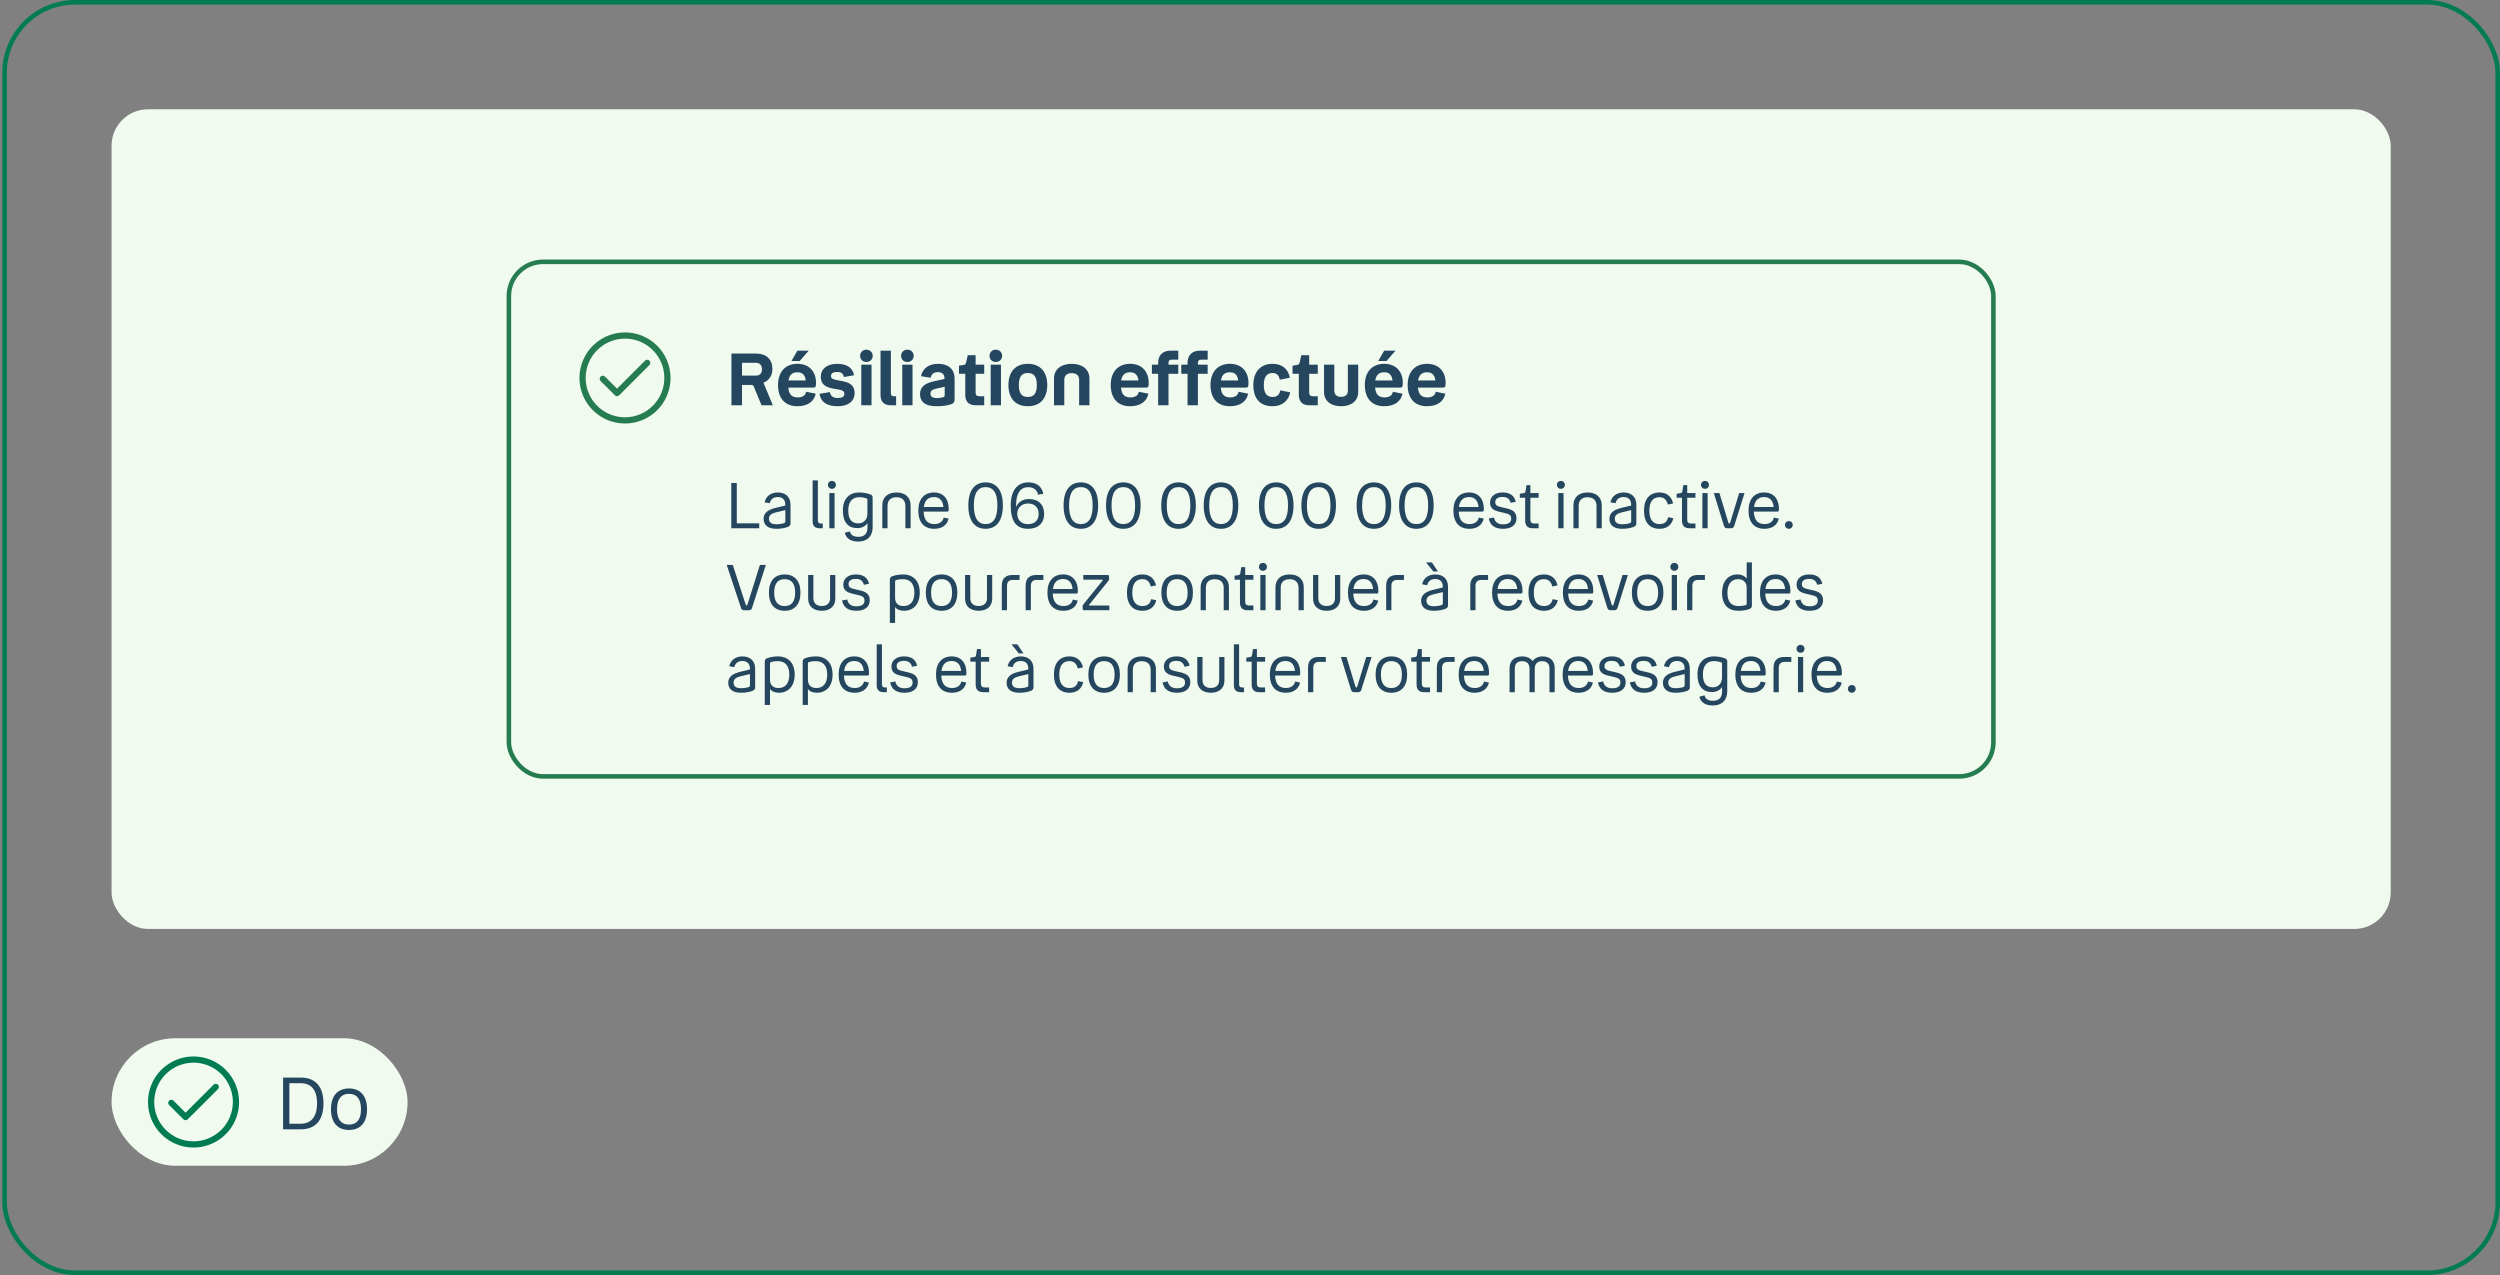
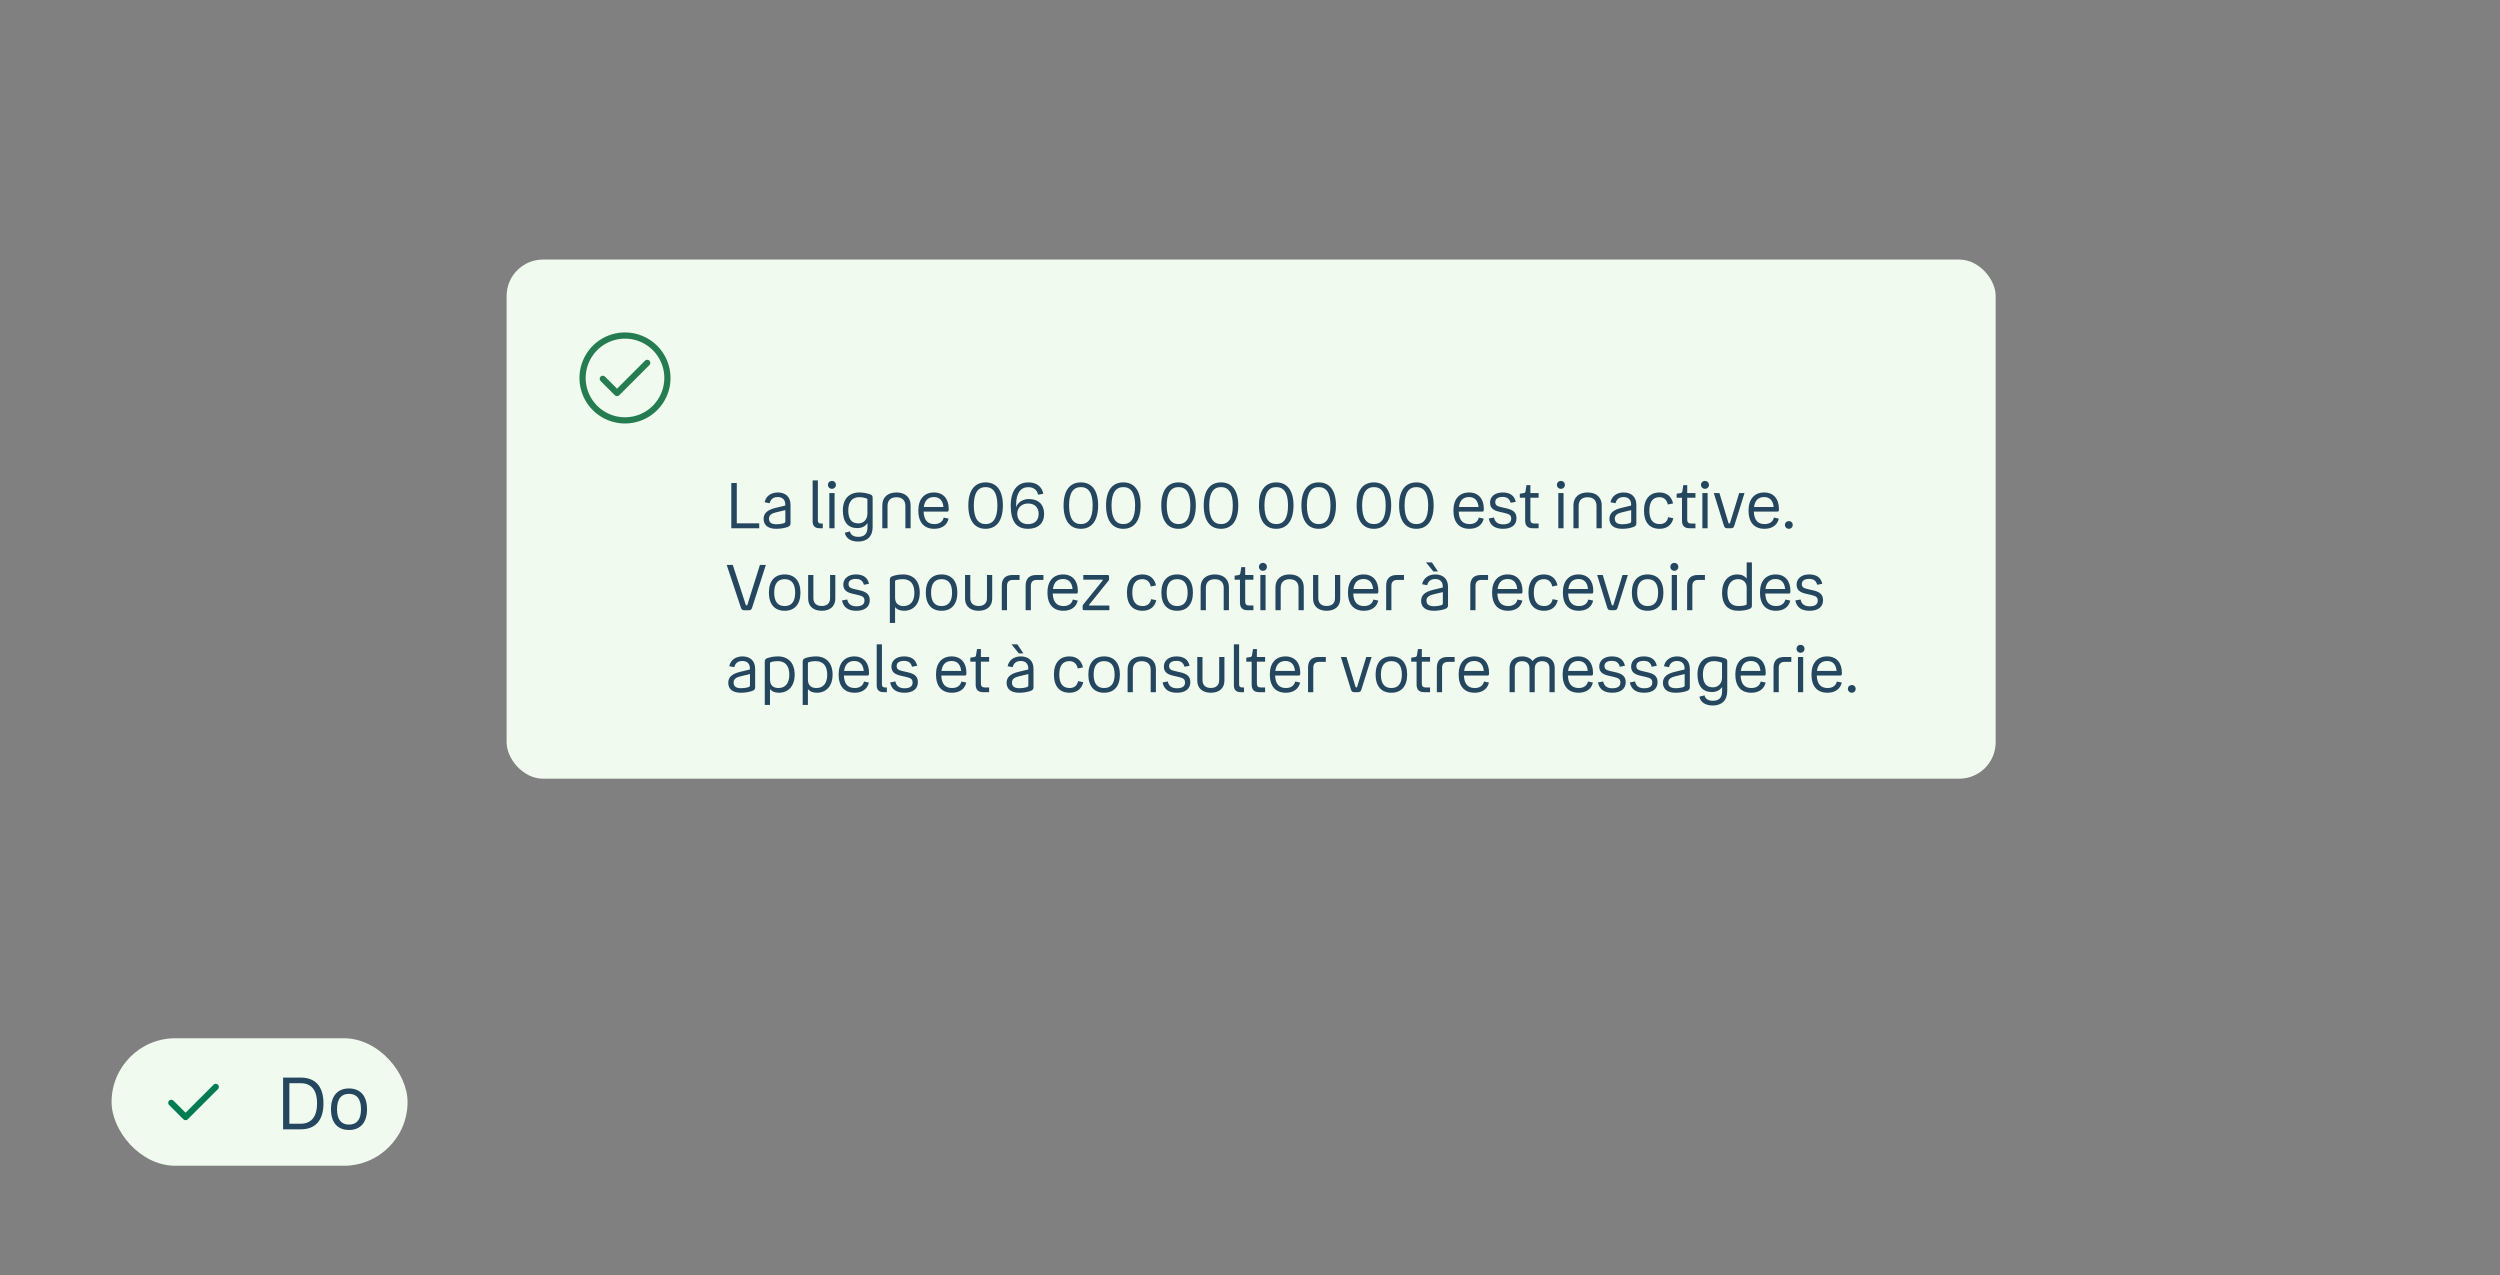
<svg xmlns="http://www.w3.org/2000/svg" width="549" height="280" viewBox="0 0 549 280" fill="none">
  <rect x="0" y="0" width="549" height="280" fill="#808080" stroke="none" />
-   <rect x="1" y="0.5" width="547.5" height="279" rx="15.5" stroke="#007B52" />
-   <rect x="24.5" y="24" width="500.5" height="180" rx="8" fill="#F0FAEE" />
  <g clip-path="url(#clip0_4155_4784)">
    <rect x="111.25" y="57" width="327" height="114" rx="8" fill="#F0FAEE" />
    <path d="M137.25 73C135.272 73 133.339 73.587 131.694 74.685C130.05 75.784 128.768 77.346 128.011 79.173C127.254 81 127.056 83.011 127.442 84.951C127.828 86.891 128.78 88.672 130.179 90.071C131.577 91.47 133.359 92.422 135.299 92.808C137.239 93.194 139.25 92.996 141.077 92.239C142.904 91.482 144.466 90.2 145.565 88.556C146.664 86.911 147.25 84.978 147.25 83C147.25 80.348 146.196 77.804 144.321 75.929C142.446 74.054 139.902 73 137.25 73ZM137.25 91.636C135.542 91.636 133.872 91.13 132.452 90.181C131.032 89.232 129.925 87.883 129.271 86.305C128.617 84.727 128.446 82.99 128.78 81.315C129.113 79.64 129.935 78.101 131.143 76.893C132.351 75.685 133.89 74.863 135.565 74.53C137.24 74.196 138.977 74.367 140.555 75.021C142.133 75.675 143.482 76.782 144.431 78.202C145.38 79.622 145.886 81.292 145.886 83C145.886 85.29 144.976 87.487 143.357 89.107C141.737 90.727 139.541 91.636 137.25 91.636Z" fill="#267C51" />
    <path d="M141.65 79.2L135.5 85.35L132.85 82.704C132.787 82.641 132.712 82.59 132.629 82.556C132.547 82.521 132.458 82.503 132.368 82.503C132.279 82.503 132.19 82.521 132.107 82.556C132.024 82.59 131.949 82.641 131.886 82.704C131.76 82.833 131.689 83.006 131.689 83.186C131.689 83.367 131.76 83.54 131.886 83.668L135.018 86.796C135.081 86.86 135.156 86.911 135.238 86.945C135.321 86.98 135.41 86.997 135.5 86.996C135.59 86.996 135.678 86.979 135.761 86.944C135.844 86.91 135.919 86.859 135.982 86.796L142.614 80.168C142.742 80.04 142.814 79.867 142.815 79.686C142.815 79.505 142.744 79.331 142.616 79.202C142.488 79.074 142.315 79.001 142.133 79.001C141.952 79.001 141.778 79.072 141.65 79.2Z" fill="#267C51" />
-     <path d="M160.626 77.64H166.034C168.306 77.64 169.618 78.92 169.618 81.032C169.618 82.504 168.866 83.56 167.65 84.04L169.714 89H167.234L165.57 84.984C165.426 84.632 165.362 84.536 164.978 84.536H162.946V89H160.626V77.64ZM166.002 79.672H162.946V82.488H166.002C166.866 82.488 167.33 81.944 167.33 81.096C167.33 80.232 166.866 79.672 166.002 79.672ZM173.801 79.272L175.113 77H177.593L175.625 79.272H173.801ZM175.209 87.272C176.297 87.272 176.905 86.76 177.017 86.024L179.128 86.456C178.793 88.152 177.353 89.208 175.129 89.208C172.377 89.208 170.857 87.48 170.857 84.52C170.857 81.688 172.457 79.896 175.113 79.896C177.801 79.896 179.193 81.72 179.193 84.04C179.193 84.808 179.145 85.112 178.681 85.112H173.113C173.241 86.728 173.993 87.272 175.209 87.272ZM175.113 81.752C174.057 81.752 173.369 82.232 173.145 83.544H176.937C176.793 82.312 176.185 81.752 175.113 81.752ZM182.487 82.552C182.487 83.128 182.839 83.288 183.831 83.48L185.015 83.704C186.807 84.04 187.671 84.808 187.671 86.296C187.671 88.136 186.263 89.208 183.959 89.208C181.671 89.208 180.279 88.36 179.959 86.488L182.231 86.104C182.407 87.016 182.983 87.4 183.959 87.4C184.935 87.4 185.415 87.128 185.415 86.488C185.415 85.912 185.079 85.72 184.103 85.528L182.743 85.288C181.079 84.968 180.247 84.216 180.247 82.728C180.247 81.016 181.639 79.896 183.815 79.896C185.975 79.896 187.287 80.776 187.543 82.408L185.319 82.792C185.159 82.008 184.727 81.688 183.815 81.688C182.935 81.688 182.487 82.008 182.487 82.552ZM190.255 79.496C189.455 79.496 188.879 78.904 188.879 78.152C188.879 77.368 189.455 76.792 190.255 76.792C191.055 76.792 191.647 77.368 191.647 78.152C191.647 78.904 191.055 79.496 190.255 79.496ZM189.135 80.088H191.391V89H189.135V80.088ZM195.588 89C194.244 89 193.364 88.296 193.364 86.776V77H195.636V86.344C195.636 86.776 195.844 87.016 196.26 87.016H196.788V89H195.588ZM199.255 79.496C198.455 79.496 197.879 78.904 197.879 78.152C197.879 77.368 198.455 76.792 199.255 76.792C200.055 76.792 200.647 77.368 200.647 78.152C200.647 78.904 200.055 79.496 199.255 79.496ZM198.135 80.088H200.391V89H198.135V80.088ZM209.628 87.688C209.628 88.296 209.42 88.584 208.908 88.76C208.012 89.08 206.924 89.208 205.596 89.208C203.26 89.208 202.044 88.296 202.044 86.536C202.044 85.032 203.02 84.168 205.212 83.704L207.404 83.224V82.984C207.404 82.184 206.86 81.72 205.964 81.72C205.052 81.72 204.572 82.104 204.38 82.952L202.252 82.616C202.604 80.92 203.948 79.896 205.996 79.896C208.204 79.896 209.628 80.984 209.628 83.224V87.688ZM204.332 86.424C204.332 87.096 204.764 87.416 205.82 87.416C206.284 87.416 206.732 87.336 207.116 87.224C207.372 87.144 207.452 87.032 207.452 86.776V84.936L205.564 85.352C204.716 85.544 204.332 85.848 204.332 86.424ZM214.244 82.088V86.232C214.244 86.744 214.5 87.016 215.012 87.016H216.132V89H214.244C212.772 89 211.972 88.216 211.972 86.712V82.088H210.596V80.296L211.476 80.168C211.908 80.104 212.052 80.008 212.148 79.64L212.516 78.008H214.244V80.088H216.132V82.088H214.244ZM218.677 79.496C217.877 79.496 217.301 78.904 217.301 78.152C217.301 77.368 217.877 76.792 218.677 76.792C219.477 76.792 220.069 77.368 220.069 78.152C220.069 78.904 219.477 79.496 218.677 79.496ZM217.557 80.088H219.813V89H217.557V80.088ZM225.706 89.208C223.018 89.208 221.45 87.496 221.45 84.552C221.45 81.624 223.018 79.896 225.706 79.896C228.41 79.896 229.978 81.624 229.978 84.552C229.978 87.496 228.41 89.208 225.706 89.208ZM225.706 87.176C227.034 87.176 227.69 86.408 227.69 84.552C227.69 82.712 227.034 81.912 225.706 81.912C224.378 81.912 223.738 82.712 223.738 84.552C223.738 86.408 224.378 87.176 225.706 87.176ZM235.348 81.944C234.308 81.944 233.716 82.456 233.716 83.432V89H231.46V83.08C231.46 81.144 232.996 79.896 235.348 79.896C237.7 79.896 239.236 81.144 239.236 83.08V89H236.98V83.432C236.98 82.456 236.404 81.944 235.348 81.944ZM248.271 87.272C249.359 87.272 249.967 86.76 250.079 86.024L252.191 86.456C251.855 88.152 250.415 89.208 248.191 89.208C245.439 89.208 243.919 87.48 243.919 84.52C243.919 81.688 245.519 79.896 248.175 79.896C250.863 79.896 252.255 81.72 252.255 84.04C252.255 84.808 252.207 85.112 251.743 85.112H246.175C246.303 86.728 247.055 87.272 248.271 87.272ZM248.175 81.752C247.119 81.752 246.431 82.232 246.207 83.544H249.999C249.855 82.312 249.247 81.752 248.175 81.752ZM252.957 82.088V80.088H254.333V79.656C254.333 78.008 255.357 77 257.053 77H258.749V78.984H257.277C256.813 78.984 256.605 79.208 256.605 79.672V80.088H258.749V82.088H256.605V89H254.333V82.088H252.957ZM259.41 82.088V80.088H260.786V79.656C260.786 78.008 261.81 77 263.506 77H265.202V78.984H263.73C263.266 78.984 263.058 79.208 263.058 79.672V80.088H265.202V82.088H263.058V89H260.786V82.088H259.41ZM270.177 87.272C271.265 87.272 271.873 86.76 271.985 86.024L274.097 86.456C273.761 88.152 272.321 89.208 270.097 89.208C267.345 89.208 265.825 87.48 265.825 84.52C265.825 81.688 267.425 79.896 270.081 79.896C272.769 79.896 274.161 81.72 274.161 84.04C274.161 84.808 274.113 85.112 273.649 85.112H268.081C268.209 86.728 268.961 87.272 270.177 87.272ZM270.081 81.752C269.025 81.752 268.337 82.232 268.113 83.544H271.905C271.761 82.312 271.153 81.752 270.081 81.752ZM279.472 89.208C276.736 89.208 275.232 87.576 275.232 84.536C275.232 81.608 276.864 79.896 279.44 79.896C281.584 79.896 282.896 81.048 283.248 82.952L281.024 83.384C280.912 82.536 280.432 81.912 279.472 81.912C278.224 81.912 277.536 82.728 277.536 84.52C277.536 86.328 278.128 87.176 279.504 87.176C280.48 87.176 281.024 86.6 281.136 85.72L283.328 86.152C282.976 88.024 281.52 89.208 279.472 89.208ZM287.494 82.088V86.232C287.494 86.744 287.75 87.016 288.262 87.016H289.382V89H287.494C286.022 89 285.222 88.216 285.222 86.712V82.088H283.846V80.296L284.726 80.168C285.158 80.104 285.302 80.008 285.398 79.64L285.766 78.008H287.494V80.088H289.382V82.088H287.494ZM294.5 87.144C295.46 87.144 295.988 86.664 295.988 85.784V80.088H298.26V86.056C298.26 88.056 296.756 89.208 294.5 89.208C292.26 89.208 290.756 88.056 290.756 86.056V80.088H293.012V85.784C293.012 86.664 293.556 87.144 294.5 87.144ZM302.66 79.272L303.972 77H306.452L304.484 79.272H302.66ZM304.068 87.272C305.156 87.272 305.764 86.76 305.876 86.024L307.988 86.456C307.652 88.152 306.212 89.208 303.988 89.208C301.236 89.208 299.716 87.48 299.716 84.52C299.716 81.688 301.316 79.896 303.972 79.896C306.66 79.896 308.052 81.72 308.052 84.04C308.052 84.808 308.004 85.112 307.54 85.112H301.972C302.1 86.728 302.852 87.272 304.068 87.272ZM303.972 81.752C302.916 81.752 302.228 82.232 302.004 83.544H305.796C305.652 82.312 305.044 81.752 303.972 81.752ZM313.474 87.272C314.562 87.272 315.17 86.76 315.282 86.024L317.394 86.456C317.058 88.152 315.618 89.208 313.394 89.208C310.642 89.208 309.122 87.48 309.122 84.52C309.122 81.688 310.722 79.896 313.378 79.896C316.066 79.896 317.458 81.72 317.458 84.04C317.458 84.808 317.41 85.112 316.946 85.112H311.378C311.506 86.728 312.258 87.272 313.474 87.272ZM313.378 81.752C312.322 81.752 311.634 82.232 311.41 83.544H315.202C315.058 82.312 314.45 81.752 313.378 81.752Z" fill="#25465F" />
    <path d="M160.594 106.06H161.798V114.922H166.726V116H160.594V106.06ZM173.596 114.95C173.596 115.356 173.386 115.58 172.91 115.748C172.294 115.958 171.482 116.126 170.46 116.126C168.654 116.126 167.688 115.314 167.688 113.942C167.688 112.626 168.654 111.94 170.306 111.534L172.448 111.016V110.792C172.448 109.742 171.832 109.154 170.81 109.154C169.858 109.154 169.256 109.574 169.018 110.512L167.912 110.302C168.206 108.902 169.368 108.146 170.81 108.146C172.392 108.146 173.596 109.014 173.596 110.862V114.95ZM168.864 113.872C168.864 114.754 169.41 115.132 170.558 115.132C171.104 115.132 171.678 115.034 172.056 114.922C172.322 114.838 172.462 114.74 172.462 114.474V112.024L170.404 112.514C169.466 112.738 168.864 113.116 168.864 113.872ZM179.94 116C179.002 116 178.456 115.51 178.456 114.516V105.5H179.604V114.334C179.604 114.74 179.828 114.964 180.234 114.964H180.682V116H179.94ZM182.697 107.348C182.193 107.348 181.815 106.97 181.815 106.48C181.815 105.976 182.193 105.612 182.697 105.612C183.187 105.612 183.565 105.976 183.565 106.48C183.565 106.97 183.187 107.348 182.697 107.348ZM182.123 108.272H183.271V116H182.123V108.272ZM188.452 118.926C186.912 118.926 185.806 118.296 185.512 116.994L186.646 116.7C186.8 117.498 187.486 117.89 188.48 117.89C189.684 117.89 190.496 117.316 190.496 115.86V114.866C190.034 115.566 189.264 115.972 188.256 115.972C186.254 115.972 185.092 114.684 185.092 112.08C185.092 109.56 186.464 108.146 188.732 108.146C189.446 108.146 190.356 108.286 191.098 108.566C191.476 108.706 191.63 108.874 191.63 109.28V115.762C191.63 117.862 190.356 118.926 188.452 118.926ZM186.282 112.08C186.282 114.082 187.066 114.936 188.494 114.936C189.796 114.936 190.482 113.914 190.482 112.822V109.784C190.482 109.56 190.44 109.504 190.23 109.434C189.866 109.308 189.334 109.182 188.676 109.182C187.178 109.182 186.282 110.176 186.282 112.08ZM196.862 109.196C195.616 109.196 194.902 109.854 194.902 111.1V116H193.754V110.96C193.754 109.21 194.944 108.146 196.862 108.146C198.78 108.146 199.97 109.21 199.97 110.96V116H198.822V111.1C198.822 109.854 198.094 109.196 196.862 109.196ZM205.204 115.09C206.296 115.09 207.038 114.558 207.234 113.662L208.312 113.886C208.004 115.3 206.842 116.126 205.176 116.126C202.88 116.126 201.662 114.67 201.662 112.122C201.662 109.574 202.978 108.146 205.106 108.146C207.164 108.146 208.34 109.574 208.34 111.73C208.34 112.178 208.298 112.346 208.032 112.346H202.824C202.894 114.236 203.72 115.09 205.204 115.09ZM205.106 109.154C203.888 109.154 203.076 109.798 202.866 111.338H207.178C207.052 109.896 206.31 109.154 205.106 109.154ZM216.425 116.126C214.059 116.126 212.645 114.348 212.645 110.988C212.645 107.67 214.059 105.934 216.439 105.934C218.819 105.934 220.233 107.67 220.233 110.974C220.233 114.348 218.819 116.126 216.425 116.126ZM216.439 115.09C218.063 115.09 219.029 113.872 219.029 110.988C219.029 108.146 218.063 106.97 216.439 106.97C214.829 106.97 213.849 108.146 213.849 110.988C213.849 113.872 214.829 115.09 216.439 115.09ZM229.292 112.85C229.292 114.894 227.962 116.126 225.764 116.126C223.174 116.126 221.956 114.488 221.956 111.03C221.956 107.726 223.384 105.934 225.82 105.934C227.668 105.934 228.788 106.858 229.11 108.426L227.948 108.636C227.78 107.6 226.982 106.984 225.806 106.984C224.126 106.984 223.146 108.3 223.146 110.764V111.366C223.608 110.162 224.728 109.588 225.974 109.588C228.046 109.588 229.292 110.834 229.292 112.85ZM225.736 115.104C227.206 115.104 228.088 114.264 228.088 112.85C228.088 111.422 227.206 110.568 225.75 110.568C224.49 110.568 223.384 111.38 223.384 112.822C223.384 114.082 224.21 115.104 225.736 115.104ZM237.343 116.126C234.977 116.126 233.563 114.348 233.563 110.988C233.563 107.67 234.977 105.934 237.357 105.934C239.737 105.934 241.151 107.67 241.151 110.974C241.151 114.348 239.737 116.126 237.343 116.126ZM237.357 115.09C238.981 115.09 239.947 113.872 239.947 110.988C239.947 108.146 238.981 106.97 237.357 106.97C235.747 106.97 234.767 108.146 234.767 110.988C234.767 113.872 235.747 115.09 237.357 115.09ZM246.668 116.126C244.302 116.126 242.888 114.348 242.888 110.988C242.888 107.67 244.302 105.934 246.682 105.934C249.062 105.934 250.476 107.67 250.476 110.974C250.476 114.348 249.062 116.126 246.668 116.126ZM246.682 115.09C248.306 115.09 249.272 113.872 249.272 110.988C249.272 108.146 248.306 106.97 246.682 106.97C245.072 106.97 244.092 108.146 244.092 110.988C244.092 113.872 245.072 115.09 246.682 115.09ZM258.794 116.126C256.428 116.126 255.014 114.348 255.014 110.988C255.014 107.67 256.428 105.934 258.808 105.934C261.188 105.934 262.602 107.67 262.602 110.974C262.602 114.348 261.188 116.126 258.794 116.126ZM258.808 115.09C260.432 115.09 261.398 113.872 261.398 110.988C261.398 108.146 260.432 106.97 258.808 106.97C257.198 106.97 256.218 108.146 256.218 110.988C256.218 113.872 257.198 115.09 258.808 115.09ZM268.119 116.126C265.753 116.126 264.339 114.348 264.339 110.988C264.339 107.67 265.753 105.934 268.133 105.934C270.513 105.934 271.927 107.67 271.927 110.974C271.927 114.348 270.513 116.126 268.119 116.126ZM268.133 115.09C269.757 115.09 270.723 113.872 270.723 110.988C270.723 108.146 269.757 106.97 268.133 106.97C266.523 106.97 265.543 108.146 265.543 110.988C265.543 113.872 266.523 115.09 268.133 115.09ZM280.246 116.126C277.88 116.126 276.466 114.348 276.466 110.988C276.466 107.67 277.88 105.934 280.26 105.934C282.64 105.934 284.054 107.67 284.054 110.974C284.054 114.348 282.64 116.126 280.246 116.126ZM280.26 115.09C281.884 115.09 282.85 113.872 282.85 110.988C282.85 108.146 281.884 106.97 280.26 106.97C278.65 106.97 277.67 108.146 277.67 110.988C277.67 113.872 278.65 115.09 280.26 115.09ZM289.57 116.126C287.204 116.126 285.79 114.348 285.79 110.988C285.79 107.67 287.204 105.934 289.584 105.934C291.964 105.934 293.378 107.67 293.378 110.974C293.378 114.348 291.964 116.126 289.57 116.126ZM289.584 115.09C291.208 115.09 292.174 113.872 292.174 110.988C292.174 108.146 291.208 106.97 289.584 106.97C287.974 106.97 286.994 108.146 286.994 110.988C286.994 113.872 287.974 115.09 289.584 115.09ZM301.697 116.126C299.331 116.126 297.917 114.348 297.917 110.988C297.917 107.67 299.331 105.934 301.711 105.934C304.091 105.934 305.505 107.67 305.505 110.974C305.505 114.348 304.091 116.126 301.697 116.126ZM301.711 115.09C303.335 115.09 304.301 113.872 304.301 110.988C304.301 108.146 303.335 106.97 301.711 106.97C300.101 106.97 299.121 108.146 299.121 110.988C299.121 113.872 300.101 115.09 301.711 115.09ZM311.021 116.126C308.655 116.126 307.241 114.348 307.241 110.988C307.241 107.67 308.655 105.934 311.035 105.934C313.415 105.934 314.829 107.67 314.829 110.974C314.829 114.348 313.415 116.126 311.021 116.126ZM311.035 115.09C312.659 115.09 313.625 113.872 313.625 110.988C313.625 108.146 312.659 106.97 311.035 106.97C309.425 106.97 308.445 108.146 308.445 110.988C308.445 113.872 309.425 115.09 311.035 115.09ZM322.714 115.09C323.806 115.09 324.548 114.558 324.744 113.662L325.822 113.886C325.514 115.3 324.352 116.126 322.686 116.126C320.39 116.126 319.172 114.67 319.172 112.122C319.172 109.574 320.488 108.146 322.616 108.146C324.674 108.146 325.85 109.574 325.85 111.73C325.85 112.178 325.808 112.346 325.542 112.346H320.334C320.404 114.236 321.23 115.09 322.714 115.09ZM322.616 109.154C321.398 109.154 320.586 109.798 320.376 111.338H324.688C324.562 109.896 323.82 109.154 322.616 109.154ZM328.36 110.246C328.36 111.03 328.85 111.184 329.886 111.422L330.754 111.618C332.182 111.94 333.022 112.444 333.022 113.816C333.022 115.314 331.874 116.126 330.082 116.126C328.304 116.126 327.226 115.398 326.932 113.858L328.08 113.648C328.276 114.656 328.962 115.146 330.082 115.146C331.244 115.146 331.86 114.726 331.86 113.9C331.86 113.102 331.454 112.892 330.306 112.626L329.382 112.416C328.15 112.136 327.212 111.716 327.212 110.372C327.212 109.042 328.304 108.146 329.97 108.146C331.608 108.146 332.56 108.832 332.854 110.204L331.734 110.414C331.482 109.504 330.936 109.126 329.97 109.126C328.92 109.126 328.36 109.546 328.36 110.246ZM336.073 109.308V114.138C336.073 114.67 336.339 114.964 336.871 114.964H337.879V116H336.535C335.471 116 334.925 115.426 334.925 114.334V109.308H333.749V108.426L334.533 108.3C334.827 108.258 334.939 108.188 334.995 107.922L335.219 106.536H336.073V108.272H337.879V109.308H336.073ZM342.781 107.348C342.277 107.348 341.899 106.97 341.899 106.48C341.899 105.976 342.277 105.612 342.781 105.612C343.271 105.612 343.649 105.976 343.649 106.48C343.649 106.97 343.271 107.348 342.781 107.348ZM342.207 108.272H343.355V116H342.207V108.272ZM348.634 109.196C347.388 109.196 346.674 109.854 346.674 111.1V116H345.526V110.96C345.526 109.21 346.716 108.146 348.634 108.146C350.552 108.146 351.742 109.21 351.742 110.96V116H350.594V111.1C350.594 109.854 349.866 109.196 348.634 109.196ZM359.342 114.95C359.342 115.356 359.132 115.58 358.656 115.748C358.04 115.958 357.228 116.126 356.206 116.126C354.4 116.126 353.434 115.314 353.434 113.942C353.434 112.626 354.4 111.94 356.052 111.534L358.194 111.016V110.792C358.194 109.742 357.578 109.154 356.556 109.154C355.604 109.154 355.002 109.574 354.764 110.512L353.658 110.302C353.952 108.902 355.114 108.146 356.556 108.146C358.138 108.146 359.342 109.014 359.342 110.862V114.95ZM354.61 113.872C354.61 114.754 355.156 115.132 356.304 115.132C356.85 115.132 357.424 115.034 357.802 114.922C358.068 114.838 358.208 114.74 358.208 114.474V112.024L356.15 112.514C355.212 112.738 354.61 113.116 354.61 113.872ZM364.452 116.126C362.268 116.126 361.022 114.74 361.022 112.122C361.022 109.56 362.31 108.146 364.424 108.146C366.006 108.146 367.056 109 367.406 110.554L366.258 110.792C366.02 109.742 365.404 109.182 364.424 109.182C363.01 109.182 362.198 110.134 362.198 112.122C362.198 114.124 362.982 115.09 364.466 115.09C365.46 115.09 366.132 114.586 366.328 113.578L367.462 113.802C367.126 115.314 366.006 116.126 364.452 116.126ZM370.513 109.308V114.138C370.513 114.67 370.779 114.964 371.311 114.964H372.319V116H370.975C369.911 116 369.365 115.426 369.365 114.334V109.308H368.189V108.426L368.973 108.3C369.267 108.258 369.379 108.188 369.435 107.922L369.659 106.536H370.513V108.272H372.319V109.308H370.513ZM374.418 107.348C373.914 107.348 373.536 106.97 373.536 106.48C373.536 105.976 373.914 105.612 374.418 105.612C374.908 105.612 375.286 105.976 375.286 106.48C375.286 106.97 374.908 107.348 374.418 107.348ZM373.844 108.272H374.992V116H373.844V108.272ZM376.351 108.272H377.583L379.557 114.796C379.599 114.922 379.627 114.95 379.711 114.95H379.781C379.865 114.95 379.893 114.922 379.935 114.796L381.923 108.272H383.099L380.859 115.412C380.719 115.86 380.551 116 380.103 116H379.319C378.885 116 378.703 115.86 378.563 115.412L376.351 108.272ZM387.519 115.09C388.611 115.09 389.353 114.558 389.549 113.662L390.627 113.886C390.319 115.3 389.157 116.126 387.491 116.126C385.195 116.126 383.977 114.67 383.977 112.122C383.977 109.574 385.293 108.146 387.421 108.146C389.479 108.146 390.655 109.574 390.655 111.73C390.655 112.178 390.613 112.346 390.347 112.346H385.139C385.209 114.236 386.035 115.09 387.519 115.09ZM387.421 109.154C386.203 109.154 385.391 109.798 385.181 111.338H389.493C389.367 109.896 388.625 109.154 387.421 109.154ZM392.829 116.126C392.339 116.126 391.975 115.762 391.975 115.286C391.975 114.782 392.339 114.432 392.829 114.432C393.333 114.432 393.683 114.782 393.683 115.286C393.683 115.762 393.333 116.126 392.829 116.126ZM159.586 124.06H160.916L163.744 132.74C163.8 132.908 163.828 132.936 163.912 132.936H163.996C164.094 132.936 164.108 132.908 164.15 132.74L166.88 124.06H168.182L165.158 133.454C165.032 133.874 164.836 134.014 164.388 134.014H163.478C163.058 134.014 162.848 133.874 162.708 133.454L159.586 124.06ZM172.308 134.126C170.138 134.126 168.85 132.712 168.85 130.136C168.85 127.574 170.138 126.146 172.308 126.146C174.492 126.146 175.78 127.574 175.78 130.136C175.78 132.712 174.492 134.126 172.308 134.126ZM172.308 133.09C173.792 133.09 174.618 132.152 174.618 130.136C174.618 128.134 173.792 127.182 172.308 127.182C170.838 127.182 170.012 128.134 170.012 130.136C170.012 132.152 170.838 133.09 172.308 133.09ZM180.453 133.076C181.615 133.076 182.287 132.474 182.287 131.354V126.272H183.435V131.466C183.435 133.146 182.273 134.126 180.453 134.126C178.633 134.126 177.471 133.146 177.471 131.466V126.272H178.619V131.354C178.619 132.474 179.305 133.076 180.453 133.076ZM186.337 128.246C186.337 129.03 186.827 129.184 187.863 129.422L188.731 129.618C190.159 129.94 190.999 130.444 190.999 131.816C190.999 133.314 189.851 134.126 188.059 134.126C186.281 134.126 185.203 133.398 184.909 131.858L186.057 131.648C186.253 132.656 186.939 133.146 188.059 133.146C189.221 133.146 189.837 132.726 189.837 131.9C189.837 131.102 189.431 130.892 188.283 130.626L187.359 130.416C186.127 130.136 185.189 129.716 185.189 128.372C185.189 127.042 186.281 126.146 187.947 126.146C189.585 126.146 190.537 126.832 190.831 128.204L189.711 128.414C189.459 127.504 188.913 127.126 187.947 127.126C186.897 127.126 186.337 127.546 186.337 128.246ZM198.533 134.126C197.651 134.126 196.993 133.86 196.559 133.314V136.8H195.411V127.294C195.411 126.804 195.649 126.65 195.999 126.524C196.671 126.258 197.665 126.146 198.309 126.146C200.563 126.146 201.977 127.588 201.977 130.136C201.977 132.74 200.507 134.126 198.533 134.126ZM200.801 130.164C200.801 128.26 199.933 127.182 198.267 127.182C197.637 127.182 197.189 127.266 196.923 127.35C196.615 127.434 196.559 127.49 196.559 127.742V131.228C196.559 132.432 197.203 133.09 198.421 133.09C199.891 133.09 200.801 132.096 200.801 130.164ZM206.761 134.126C204.591 134.126 203.303 132.712 203.303 130.136C203.303 127.574 204.591 126.146 206.761 126.146C208.945 126.146 210.233 127.574 210.233 130.136C210.233 132.712 208.945 134.126 206.761 134.126ZM206.761 133.09C208.245 133.09 209.071 132.152 209.071 130.136C209.071 128.134 208.245 127.182 206.761 127.182C205.291 127.182 204.465 128.134 204.465 130.136C204.465 132.152 205.291 133.09 206.761 133.09ZM214.906 133.076C216.068 133.076 216.74 132.474 216.74 131.354V126.272H217.888V131.466C217.888 133.146 216.726 134.126 214.906 134.126C213.086 134.126 211.924 133.146 211.924 131.466V126.272H213.072V131.354C213.072 132.474 213.758 133.076 214.906 133.076ZM223.898 126.272V127.35H222.414C221.588 127.35 221.14 127.798 221.14 128.638V134H219.992V128.596C219.992 127.028 220.846 126.272 222.33 126.272H223.898ZM229.134 126.272V127.35H227.65C226.824 127.35 226.376 127.798 226.376 128.638V134H225.228V128.596C225.228 127.028 226.082 126.272 227.566 126.272H229.134ZM233.56 133.09C234.652 133.09 235.394 132.558 235.59 131.662L236.668 131.886C236.36 133.3 235.198 134.126 233.532 134.126C231.236 134.126 230.018 132.67 230.018 130.122C230.018 127.574 231.334 126.146 233.462 126.146C235.52 126.146 236.696 127.574 236.696 129.73C236.696 130.178 236.654 130.346 236.388 130.346H231.18C231.25 132.236 232.076 133.09 233.56 133.09ZM233.462 127.154C232.244 127.154 231.432 127.798 231.222 129.338H235.534C235.408 127.896 234.666 127.154 233.462 127.154ZM238.044 134C237.848 134 237.75 133.888 237.75 133.692V133.076C237.75 132.964 237.764 132.922 237.904 132.726L242.062 127.574C242.132 127.476 242.16 127.448 242.16 127.392C242.16 127.336 242.132 127.294 242.062 127.294H237.89V126.272H243.238C243.448 126.272 243.546 126.384 243.546 126.58V127.238C243.546 127.364 243.462 127.462 243.35 127.616L239.276 132.684C239.192 132.782 239.15 132.81 239.15 132.88C239.15 132.95 239.192 132.978 239.276 132.978H243.616V134H238.044ZM250.907 134.126C248.723 134.126 247.477 132.74 247.477 130.122C247.477 127.56 248.765 126.146 250.879 126.146C252.461 126.146 253.511 127 253.861 128.554L252.713 128.792C252.475 127.742 251.859 127.182 250.879 127.182C249.465 127.182 248.653 128.134 248.653 130.122C248.653 132.124 249.437 133.09 250.921 133.09C251.915 133.09 252.587 132.586 252.783 131.578L253.917 131.802C253.581 133.314 252.461 134.126 250.907 134.126ZM258.495 134.126C256.325 134.126 255.037 132.712 255.037 130.136C255.037 127.574 256.325 126.146 258.495 126.146C260.679 126.146 261.967 127.574 261.967 130.136C261.967 132.712 260.679 134.126 258.495 134.126ZM258.495 133.09C259.979 133.09 260.805 132.152 260.805 130.136C260.805 128.134 259.979 127.182 258.495 127.182C257.025 127.182 256.199 128.134 256.199 130.136C256.199 132.152 257.025 133.09 258.495 133.09ZM266.767 127.196C265.521 127.196 264.807 127.854 264.807 129.1V134H263.659V128.96C263.659 127.21 264.849 126.146 266.767 126.146C268.685 126.146 269.875 127.21 269.875 128.96V134H268.727V129.1C268.727 127.854 267.999 127.196 266.767 127.196ZM273.443 127.308V132.138C273.443 132.67 273.709 132.964 274.241 132.964H275.249V134H273.905C272.841 134 272.295 133.426 272.295 132.334V127.308H271.119V126.426L271.903 126.3C272.197 126.258 272.309 126.188 272.365 125.922L272.589 124.536H273.443V126.272H275.249V127.308H273.443ZM277.347 125.348C276.843 125.348 276.465 124.97 276.465 124.48C276.465 123.976 276.843 123.612 277.347 123.612C277.837 123.612 278.215 123.976 278.215 124.48C278.215 124.97 277.837 125.348 277.347 125.348ZM276.773 126.272H277.921V134H276.773V126.272ZM283.2 127.196C281.954 127.196 281.24 127.854 281.24 129.1V134H280.092V128.96C280.092 127.21 281.282 126.146 283.2 126.146C285.118 126.146 286.308 127.21 286.308 128.96V134H285.16V129.1C285.16 127.854 284.432 127.196 283.2 127.196ZM291.332 133.076C292.494 133.076 293.166 132.474 293.166 131.354V126.272H294.314V131.466C294.314 133.146 293.152 134.126 291.332 134.126C289.512 134.126 288.35 133.146 288.35 131.466V126.272H289.498V131.354C289.498 132.474 290.184 133.076 291.332 133.076ZM299.554 133.09C300.646 133.09 301.388 132.558 301.584 131.662L302.662 131.886C302.354 133.3 301.192 134.126 299.526 134.126C297.23 134.126 296.012 132.67 296.012 130.122C296.012 127.574 297.328 126.146 299.456 126.146C301.514 126.146 302.69 127.574 302.69 129.73C302.69 130.178 302.648 130.346 302.382 130.346H297.174C297.244 132.236 298.07 133.09 299.554 133.09ZM299.456 127.154C298.238 127.154 297.426 127.798 297.216 129.338H301.528C301.402 127.896 300.66 127.154 299.456 127.154ZM308.308 126.272V127.35H306.824C305.998 127.35 305.55 127.798 305.55 128.638V134H304.402V128.596C304.402 127.028 305.256 126.272 306.74 126.272H308.308ZM315.772 125.488H314.764L313.154 123.5H314.442L315.772 125.488ZM317.984 132.95C317.984 133.356 317.774 133.58 317.298 133.748C316.682 133.958 315.87 134.126 314.848 134.126C313.042 134.126 312.076 133.314 312.076 131.942C312.076 130.626 313.042 129.94 314.694 129.534L316.836 129.016V128.792C316.836 127.742 316.22 127.154 315.198 127.154C314.246 127.154 313.644 127.574 313.406 128.512L312.3 128.302C312.594 126.902 313.756 126.146 315.198 126.146C316.78 126.146 317.984 127.014 317.984 128.862V132.95ZM313.252 131.872C313.252 132.754 313.798 133.132 314.946 133.132C315.492 133.132 316.066 133.034 316.444 132.922C316.71 132.838 316.85 132.74 316.85 132.474V130.024L314.792 130.514C313.854 130.738 313.252 131.116 313.252 131.872ZM326.779 126.272V127.35H325.295C324.469 127.35 324.021 127.798 324.021 128.638V134H322.873V128.596C322.873 127.028 323.727 126.272 325.211 126.272H326.779ZM331.204 133.09C332.296 133.09 333.038 132.558 333.234 131.662L334.312 131.886C334.004 133.3 332.842 134.126 331.176 134.126C328.88 134.126 327.662 132.67 327.662 130.122C327.662 127.574 328.978 126.146 331.106 126.146C333.164 126.146 334.34 127.574 334.34 129.73C334.34 130.178 334.298 130.346 334.032 130.346H328.824C328.894 132.236 329.72 133.09 331.204 133.09ZM331.106 127.154C329.888 127.154 329.076 127.798 328.866 129.338H333.178C333.052 127.896 332.31 127.154 331.106 127.154ZM339.077 134.126C336.893 134.126 335.647 132.74 335.647 130.122C335.647 127.56 336.935 126.146 339.049 126.146C340.631 126.146 341.681 127 342.031 128.554L340.883 128.792C340.645 127.742 340.029 127.182 339.049 127.182C337.635 127.182 336.823 128.134 336.823 130.122C336.823 132.124 337.607 133.09 339.091 133.09C340.085 133.09 340.757 132.586 340.953 131.578L342.087 131.802C341.751 133.314 340.631 134.126 339.077 134.126ZM346.749 133.09C347.841 133.09 348.583 132.558 348.779 131.662L349.857 131.886C349.549 133.3 348.387 134.126 346.721 134.126C344.425 134.126 343.207 132.67 343.207 130.122C343.207 127.574 344.523 126.146 346.651 126.146C348.709 126.146 349.885 127.574 349.885 129.73C349.885 130.178 349.843 130.346 349.577 130.346H344.369C344.439 132.236 345.265 133.09 346.749 133.09ZM346.651 127.154C345.433 127.154 344.621 127.798 344.411 129.338H348.723C348.597 127.896 347.855 127.154 346.651 127.154ZM350.73 126.272H351.962L353.936 132.796C353.978 132.922 354.006 132.95 354.09 132.95H354.16C354.244 132.95 354.272 132.922 354.314 132.796L356.302 126.272H357.478L355.238 133.412C355.098 133.86 354.93 134 354.482 134H353.698C353.264 134 353.082 133.86 352.942 133.412L350.73 126.272ZM361.814 134.126C359.644 134.126 358.356 132.712 358.356 130.136C358.356 127.574 359.644 126.146 361.814 126.146C363.998 126.146 365.286 127.574 365.286 130.136C365.286 132.712 363.998 134.126 361.814 134.126ZM361.814 133.09C363.298 133.09 364.124 132.152 364.124 130.136C364.124 128.134 363.298 127.182 361.814 127.182C360.344 127.182 359.518 128.134 359.518 130.136C359.518 132.152 360.344 133.09 361.814 133.09ZM367.691 125.348C367.187 125.348 366.809 124.97 366.809 124.48C366.809 123.976 367.187 123.612 367.691 123.612C368.181 123.612 368.559 123.976 368.559 124.48C368.559 124.97 368.181 125.348 367.691 125.348ZM367.117 126.272H368.265V134H367.117V126.272ZM374.398 126.272V127.35H372.914C372.088 127.35 371.64 127.798 371.64 128.638V134H370.492V128.596C370.492 127.028 371.346 126.272 372.83 126.272H374.398ZM384.13 133.748C383.458 134.028 382.422 134.126 381.778 134.126C379.538 134.126 378.166 132.894 378.166 130.15C378.166 127.742 379.454 126.146 381.512 126.146C382.436 126.146 383.136 126.482 383.57 127.07V123.5H384.718V132.992C384.718 133.468 384.48 133.608 384.13 133.748ZM379.342 130.136C379.342 132.18 380.182 133.09 381.806 133.09C382.478 133.09 382.94 133.006 383.22 132.922C383.514 132.838 383.57 132.796 383.57 132.558V129.03C383.57 127.896 382.828 127.182 381.652 127.182C380.182 127.182 379.342 128.372 379.342 130.136ZM390.034 133.09C391.126 133.09 391.868 132.558 392.064 131.662L393.142 131.886C392.834 133.3 391.672 134.126 390.006 134.126C387.71 134.126 386.492 132.67 386.492 130.122C386.492 127.574 387.808 126.146 389.936 126.146C391.994 126.146 393.17 127.574 393.17 129.73C393.17 130.178 393.128 130.346 392.862 130.346H387.654C387.724 132.236 388.55 133.09 390.034 133.09ZM389.936 127.154C388.718 127.154 387.906 127.798 387.696 129.338H392.008C391.882 127.896 391.14 127.154 389.936 127.154ZM395.681 128.246C395.681 129.03 396.171 129.184 397.207 129.422L398.075 129.618C399.503 129.94 400.343 130.444 400.343 131.816C400.343 133.314 399.195 134.126 397.403 134.126C395.625 134.126 394.547 133.398 394.253 131.858L395.401 131.648C395.597 132.656 396.283 133.146 397.403 133.146C398.565 133.146 399.181 132.726 399.181 131.9C399.181 131.102 398.775 130.892 397.627 130.626L396.703 130.416C395.471 130.136 394.533 129.716 394.533 128.372C394.533 127.042 395.625 126.146 397.291 126.146C398.929 126.146 399.881 126.832 400.175 128.204L399.055 128.414C398.803 127.504 398.257 127.126 397.291 127.126C396.241 127.126 395.681 127.546 395.681 128.246ZM165.83 150.95C165.83 151.356 165.62 151.58 165.144 151.748C164.528 151.958 163.716 152.126 162.694 152.126C160.888 152.126 159.922 151.314 159.922 149.942C159.922 148.626 160.888 147.94 162.54 147.534L164.682 147.016V146.792C164.682 145.742 164.066 145.154 163.044 145.154C162.092 145.154 161.49 145.574 161.252 146.512L160.146 146.302C160.44 144.902 161.602 144.146 163.044 144.146C164.626 144.146 165.83 145.014 165.83 146.862V150.95ZM161.098 149.872C161.098 150.754 161.644 151.132 162.792 151.132C163.338 151.132 163.912 151.034 164.29 150.922C164.556 150.838 164.696 150.74 164.696 150.474V148.024L162.638 148.514C161.7 148.738 161.098 149.116 161.098 149.872ZM171.066 152.126C170.184 152.126 169.526 151.86 169.092 151.314V154.8H167.944V145.294C167.944 144.804 168.182 144.65 168.532 144.524C169.204 144.258 170.198 144.146 170.842 144.146C173.096 144.146 174.51 145.588 174.51 148.136C174.51 150.74 173.04 152.126 171.066 152.126ZM173.334 148.164C173.334 146.26 172.466 145.182 170.8 145.182C170.17 145.182 169.722 145.266 169.456 145.35C169.148 145.434 169.092 145.49 169.092 145.742V149.228C169.092 150.432 169.736 151.09 170.954 151.09C172.424 151.09 173.334 150.096 173.334 148.164ZM179.392 152.126C178.51 152.126 177.852 151.86 177.418 151.314V154.8H176.27V145.294C176.27 144.804 176.508 144.65 176.858 144.524C177.53 144.258 178.524 144.146 179.168 144.146C181.422 144.146 182.836 145.588 182.836 148.136C182.836 150.74 181.366 152.126 179.392 152.126ZM181.66 148.164C181.66 146.26 180.792 145.182 179.126 145.182C178.496 145.182 178.048 145.266 177.782 145.35C177.474 145.434 177.418 145.49 177.418 145.742V149.228C177.418 150.432 178.062 151.09 179.28 151.09C180.75 151.09 181.66 150.096 181.66 148.164ZM187.704 151.09C188.796 151.09 189.538 150.558 189.734 149.662L190.812 149.886C190.504 151.3 189.342 152.126 187.676 152.126C185.38 152.126 184.162 150.67 184.162 148.122C184.162 145.574 185.478 144.146 187.606 144.146C189.664 144.146 190.84 145.574 190.84 147.73C190.84 148.178 190.798 148.346 190.532 148.346H185.324C185.394 150.236 186.22 151.09 187.704 151.09ZM187.606 145.154C186.388 145.154 185.576 145.798 185.366 147.338H189.678C189.552 145.896 188.81 145.154 187.606 145.154ZM194.009 152C193.071 152 192.525 151.51 192.525 150.516V141.5H193.673V150.334C193.673 150.74 193.897 150.964 194.303 150.964H194.751V152H194.009ZM196.905 146.246C196.905 147.03 197.395 147.184 198.431 147.422L199.299 147.618C200.727 147.94 201.567 148.444 201.567 149.816C201.567 151.314 200.419 152.126 198.627 152.126C196.849 152.126 195.771 151.398 195.477 149.858L196.625 149.648C196.821 150.656 197.507 151.146 198.627 151.146C199.789 151.146 200.405 150.726 200.405 149.9C200.405 149.102 199.999 148.892 198.851 148.626L197.927 148.416C196.695 148.136 195.757 147.716 195.757 146.372C195.757 145.042 196.849 144.146 198.515 144.146C200.153 144.146 201.105 144.832 201.399 146.204L200.279 146.414C200.027 145.504 199.481 145.126 198.515 145.126C197.465 145.126 196.905 145.546 196.905 146.246ZM209.087 151.09C210.179 151.09 210.921 150.558 211.117 149.662L212.195 149.886C211.887 151.3 210.725 152.126 209.059 152.126C206.763 152.126 205.545 150.67 205.545 148.122C205.545 145.574 206.861 144.146 208.989 144.146C211.047 144.146 212.223 145.574 212.223 147.73C212.223 148.178 212.181 148.346 211.915 148.346H206.707C206.777 150.236 207.603 151.09 209.087 151.09ZM208.989 145.154C207.771 145.154 206.959 145.798 206.749 147.338H211.061C210.935 145.896 210.193 145.154 208.989 145.154ZM215.405 145.308V150.138C215.405 150.67 215.671 150.964 216.203 150.964H217.211V152H215.867C214.803 152 214.257 151.426 214.257 150.334V145.308H213.081V144.426L213.865 144.3C214.159 144.258 214.271 144.188 214.327 143.922L214.551 142.536H215.405V144.272H217.211V145.308H215.405ZM224.745 143.488H223.737L222.127 141.5H223.415L224.745 143.488ZM226.957 150.95C226.957 151.356 226.747 151.58 226.271 151.748C225.655 151.958 224.843 152.126 223.821 152.126C222.015 152.126 221.049 151.314 221.049 149.942C221.049 148.626 222.015 147.94 223.667 147.534L225.809 147.016V146.792C225.809 145.742 225.193 145.154 224.171 145.154C223.219 145.154 222.617 145.574 222.379 146.512L221.273 146.302C221.567 144.902 222.729 144.146 224.171 144.146C225.753 144.146 226.957 145.014 226.957 146.862V150.95ZM222.225 149.872C222.225 150.754 222.771 151.132 223.919 151.132C224.465 151.132 225.039 151.034 225.417 150.922C225.683 150.838 225.823 150.74 225.823 150.474V148.024L223.765 148.514C222.827 148.738 222.225 149.116 222.225 149.872ZM234.87 152.126C232.686 152.126 231.44 150.74 231.44 148.122C231.44 145.56 232.728 144.146 234.842 144.146C236.424 144.146 237.474 145 237.824 146.554L236.676 146.792C236.438 145.742 235.822 145.182 234.842 145.182C233.428 145.182 232.616 146.134 232.616 148.122C232.616 150.124 233.4 151.09 234.884 151.09C235.878 151.09 236.55 150.586 236.746 149.578L237.88 149.802C237.544 151.314 236.424 152.126 234.87 152.126ZM242.458 152.126C240.288 152.126 239 150.712 239 148.136C239 145.574 240.288 144.146 242.458 144.146C244.642 144.146 245.93 145.574 245.93 148.136C245.93 150.712 244.642 152.126 242.458 152.126ZM242.458 151.09C243.942 151.09 244.768 150.152 244.768 148.136C244.768 146.134 243.942 145.182 242.458 145.182C240.988 145.182 240.162 146.134 240.162 148.136C240.162 150.152 240.988 151.09 242.458 151.09ZM250.73 145.196C249.484 145.196 248.77 145.854 248.77 147.1V152H247.622V146.96C247.622 145.21 248.812 144.146 250.73 144.146C252.648 144.146 253.838 145.21 253.838 146.96V152H252.69V147.1C252.69 145.854 251.962 145.196 250.73 145.196ZM256.733 146.246C256.733 147.03 257.223 147.184 258.259 147.422L259.127 147.618C260.555 147.94 261.395 148.444 261.395 149.816C261.395 151.314 260.247 152.126 258.455 152.126C256.677 152.126 255.599 151.398 255.305 149.858L256.453 149.648C256.649 150.656 257.335 151.146 258.455 151.146C259.617 151.146 260.233 150.726 260.233 149.9C260.233 149.102 259.827 148.892 258.679 148.626L257.755 148.416C256.523 148.136 255.585 147.716 255.585 146.372C255.585 145.042 256.677 144.146 258.343 144.146C259.981 144.146 260.933 144.832 261.227 146.204L260.107 146.414C259.855 145.504 259.309 145.126 258.343 145.126C257.293 145.126 256.733 145.546 256.733 146.246ZM265.902 151.076C267.064 151.076 267.736 150.474 267.736 149.354V144.272H268.884V149.466C268.884 151.146 267.722 152.126 265.902 152.126C264.082 152.126 262.92 151.146 262.92 149.466V144.272H264.068V149.354C264.068 150.474 264.754 151.076 265.902 151.076ZM272.444 152C271.506 152 270.96 151.51 270.96 150.516V141.5H272.108V150.334C272.108 150.74 272.332 150.964 272.738 150.964H273.186V152H272.444ZM276.013 145.308V150.138C276.013 150.67 276.279 150.964 276.811 150.964H277.819V152H276.475C275.411 152 274.865 151.426 274.865 150.334V145.308H273.689V144.426L274.473 144.3C274.767 144.258 274.879 144.188 274.935 143.922L275.159 142.536H276.013V144.272H277.819V145.308H276.013ZM282.396 151.09C283.488 151.09 284.23 150.558 284.426 149.662L285.504 149.886C285.196 151.3 284.034 152.126 282.368 152.126C280.072 152.126 278.854 150.67 278.854 148.122C278.854 145.574 280.17 144.146 282.298 144.146C284.356 144.146 285.532 145.574 285.532 147.73C285.532 148.178 285.49 148.346 285.224 148.346H280.016C280.086 150.236 280.912 151.09 282.396 151.09ZM282.298 145.154C281.08 145.154 280.268 145.798 280.058 147.338H284.37C284.244 145.896 283.502 145.154 282.298 145.154ZM291.15 144.272V145.35H289.666C288.84 145.35 288.392 145.798 288.392 146.638V152H287.244V146.596C287.244 145.028 288.098 144.272 289.582 144.272H291.15ZM294.456 144.272H295.688L297.662 150.796C297.704 150.922 297.732 150.95 297.816 150.95H297.886C297.97 150.95 297.998 150.922 298.04 150.796L300.028 144.272H301.204L298.964 151.412C298.824 151.86 298.656 152 298.208 152H297.424C296.99 152 296.808 151.86 296.668 151.412L294.456 144.272ZM305.54 152.126C303.37 152.126 302.082 150.712 302.082 148.136C302.082 145.574 303.37 144.146 305.54 144.146C307.724 144.146 309.012 145.574 309.012 148.136C309.012 150.712 307.724 152.126 305.54 152.126ZM305.54 151.09C307.024 151.09 307.85 150.152 307.85 148.136C307.85 146.134 307.024 145.182 305.54 145.182C304.07 145.182 303.244 146.134 303.244 148.136C303.244 150.152 304.07 151.09 305.54 151.09ZM312.23 145.308V150.138C312.23 150.67 312.496 150.964 313.028 150.964H314.036V152H312.692C311.628 152 311.082 151.426 311.082 150.334V145.308H309.906V144.426L310.69 144.3C310.984 144.258 311.096 144.188 311.152 143.922L311.376 142.536H312.23V144.272H314.036V145.308H312.23ZM319.437 144.272V145.35H317.953C317.127 145.35 316.679 145.798 316.679 146.638V152H315.531V146.596C315.531 145.028 316.385 144.272 317.869 144.272H319.437ZM323.862 151.09C324.954 151.09 325.696 150.558 325.892 149.662L326.97 149.886C326.662 151.3 325.5 152.126 323.834 152.126C321.538 152.126 320.32 150.67 320.32 148.122C320.32 145.574 321.636 144.146 323.764 144.146C325.822 144.146 326.998 145.574 326.998 147.73C326.998 148.178 326.956 148.346 326.69 148.346H321.482C321.552 150.236 322.378 151.09 323.862 151.09ZM323.764 145.154C322.546 145.154 321.734 145.798 321.524 147.338H325.836C325.71 145.896 324.968 145.154 323.764 145.154ZM334.286 145.196C333.25 145.196 332.648 145.742 332.648 146.806V152H331.5V146.708C331.5 145.126 332.55 144.146 334.272 144.146C335.294 144.146 336.092 144.524 336.568 145.182C337.016 144.524 337.786 144.146 338.766 144.146C340.39 144.146 341.412 145.126 341.412 146.708V152H340.264V146.806C340.264 145.742 339.69 145.196 338.654 145.196C337.632 145.196 337.03 145.77 337.03 146.848V152H335.882V146.848C335.882 145.77 335.294 145.196 334.286 145.196ZM346.694 151.09C347.786 151.09 348.528 150.558 348.724 149.662L349.802 149.886C349.494 151.3 348.332 152.126 346.666 152.126C344.37 152.126 343.152 150.67 343.152 148.122C343.152 145.574 344.468 144.146 346.596 144.146C348.654 144.146 349.83 145.574 349.83 147.73C349.83 148.178 349.788 148.346 349.522 148.346H344.314C344.384 150.236 345.21 151.09 346.694 151.09ZM346.596 145.154C345.378 145.154 344.566 145.798 344.356 147.338H348.668C348.542 145.896 347.8 145.154 346.596 145.154ZM352.341 146.246C352.341 147.03 352.831 147.184 353.867 147.422L354.735 147.618C356.163 147.94 357.003 148.444 357.003 149.816C357.003 151.314 355.855 152.126 354.063 152.126C352.285 152.126 351.207 151.398 350.913 149.858L352.061 149.648C352.257 150.656 352.943 151.146 354.063 151.146C355.225 151.146 355.841 150.726 355.841 149.9C355.841 149.102 355.435 148.892 354.287 148.626L353.363 148.416C352.131 148.136 351.193 147.716 351.193 146.372C351.193 145.042 352.285 144.146 353.951 144.146C355.589 144.146 356.541 144.832 356.835 146.204L355.715 146.414C355.463 145.504 354.917 145.126 353.951 145.126C352.901 145.126 352.341 145.546 352.341 146.246ZM359.341 146.246C359.341 147.03 359.831 147.184 360.867 147.422L361.735 147.618C363.163 147.94 364.003 148.444 364.003 149.816C364.003 151.314 362.855 152.126 361.063 152.126C359.285 152.126 358.207 151.398 357.913 149.858L359.061 149.648C359.257 150.656 359.943 151.146 361.063 151.146C362.225 151.146 362.841 150.726 362.841 149.9C362.841 149.102 362.435 148.892 361.287 148.626L360.363 148.416C359.131 148.136 358.193 147.716 358.193 146.372C358.193 145.042 359.285 144.146 360.951 144.146C362.589 144.146 363.541 144.832 363.835 146.204L362.715 146.414C362.463 145.504 361.917 145.126 360.951 145.126C359.901 145.126 359.341 145.546 359.341 146.246ZM371.086 150.95C371.086 151.356 370.876 151.58 370.4 151.748C369.784 151.958 368.972 152.126 367.95 152.126C366.144 152.126 365.178 151.314 365.178 149.942C365.178 148.626 366.144 147.94 367.796 147.534L369.938 147.016V146.792C369.938 145.742 369.322 145.154 368.3 145.154C367.348 145.154 366.746 145.574 366.508 146.512L365.402 146.302C365.696 144.902 366.858 144.146 368.3 144.146C369.882 144.146 371.086 145.014 371.086 146.862V150.95ZM366.354 149.872C366.354 150.754 366.9 151.132 368.048 151.132C368.594 151.132 369.168 151.034 369.546 150.922C369.812 150.838 369.952 150.74 369.952 150.474V148.024L367.894 148.514C366.956 148.738 366.354 149.116 366.354 149.872ZM376.126 154.926C374.586 154.926 373.48 154.296 373.186 152.994L374.32 152.7C374.474 153.498 375.16 153.89 376.154 153.89C377.358 153.89 378.17 153.316 378.17 151.86V150.866C377.708 151.566 376.938 151.972 375.93 151.972C373.928 151.972 372.766 150.684 372.766 148.08C372.766 145.56 374.138 144.146 376.406 144.146C377.12 144.146 378.03 144.286 378.772 144.566C379.15 144.706 379.304 144.874 379.304 145.28V151.762C379.304 153.862 378.03 154.926 376.126 154.926ZM373.956 148.08C373.956 150.082 374.74 150.936 376.168 150.936C377.47 150.936 378.156 149.914 378.156 148.822V145.784C378.156 145.56 378.114 145.504 377.904 145.434C377.54 145.308 377.008 145.182 376.35 145.182C374.852 145.182 373.956 146.176 373.956 148.08ZM384.62 151.09C385.712 151.09 386.454 150.558 386.65 149.662L387.728 149.886C387.42 151.3 386.258 152.126 384.592 152.126C382.296 152.126 381.078 150.67 381.078 148.122C381.078 145.574 382.394 144.146 384.522 144.146C386.58 144.146 387.756 145.574 387.756 147.73C387.756 148.178 387.714 148.346 387.448 148.346H382.24C382.31 150.236 383.136 151.09 384.62 151.09ZM384.522 145.154C383.304 145.154 382.492 145.798 382.282 147.338H386.594C386.468 145.896 385.726 145.154 384.522 145.154ZM393.375 144.272V145.35H391.891C391.065 145.35 390.617 145.798 390.617 146.638V152H389.469V146.596C389.469 145.028 390.323 144.272 391.807 144.272H393.375ZM395.404 143.348C394.9 143.348 394.522 142.97 394.522 142.48C394.522 141.976 394.9 141.612 395.404 141.612C395.894 141.612 396.272 141.976 396.272 142.48C396.272 142.97 395.894 143.348 395.404 143.348ZM394.83 144.272H395.978V152H394.83V144.272ZM401.341 151.09C402.433 151.09 403.175 150.558 403.371 149.662L404.449 149.886C404.141 151.3 402.979 152.126 401.313 152.126C399.017 152.126 397.799 150.67 397.799 148.122C397.799 145.574 399.115 144.146 401.243 144.146C403.301 144.146 404.477 145.574 404.477 147.73C404.477 148.178 404.435 148.346 404.169 148.346H398.961C399.031 150.236 399.857 151.09 401.341 151.09ZM401.243 145.154C400.025 145.154 399.213 145.798 399.003 147.338H403.315C403.189 145.896 402.447 145.154 401.243 145.154ZM406.651 152.126C406.161 152.126 405.797 151.762 405.797 151.286C405.797 150.782 406.161 150.432 406.651 150.432C407.155 150.432 407.505 150.782 407.505 151.286C407.505 151.762 407.155 152.126 406.651 152.126Z" fill="#25465F" />
  </g>
-   <rect x="111.75" y="57.5" width="326" height="113" rx="7.5" stroke="#267C51" />
  <rect x="24.5" y="228" width="65" height="28" rx="14" fill="#F0FAEE" />
-   <path d="M42.5 232C40.522 232 38.589 232.586 36.944 233.685C35.3 234.784 34.018 236.346 33.261 238.173C32.504 240 32.306 242.011 32.692 243.951C33.078 245.891 34.03 247.673 35.429 249.071C36.828 250.47 38.609 251.422 40.549 251.808C42.489 252.194 44.5 251.996 46.327 251.239C48.154 250.482 49.716 249.2 50.815 247.556C51.913 245.911 52.5 243.978 52.5 242C52.5 239.348 51.446 236.804 49.571 234.929C47.696 233.054 45.152 232 42.5 232ZM42.5 250.636C40.792 250.636 39.122 250.13 37.702 249.181C36.282 248.232 35.175 246.883 34.521 245.305C33.867 243.727 33.696 241.99 34.03 240.315C34.363 238.64 35.185 237.101 36.393 235.893C37.601 234.685 39.14 233.863 40.815 233.53C42.49 233.196 44.227 233.367 45.805 234.021C47.383 234.675 48.732 235.782 49.681 237.202C50.63 238.622 51.136 240.292 51.136 242C51.136 244.291 50.227 246.487 48.607 248.107C46.987 249.726 44.791 250.636 42.5 250.636Z" fill="#007B52" />
  <path d="M46.9 238.2L40.75 244.35L38.1 241.705C38.037 241.641 37.962 241.59 37.879 241.556C37.797 241.521 37.708 241.503 37.618 241.503C37.529 241.503 37.44 241.521 37.357 241.556C37.274 241.59 37.199 241.641 37.136 241.705C37.01 241.833 36.939 242.006 36.939 242.186C36.939 242.367 37.01 242.54 37.136 242.668L40.268 245.795C40.331 245.86 40.406 245.911 40.489 245.945C40.571 245.98 40.66 245.997 40.75 245.995C40.84 245.996 40.928 245.979 41.011 245.944C41.094 245.91 41.169 245.859 41.232 245.795L47.864 239.168C47.992 239.04 48.064 238.867 48.065 238.686C48.065 238.505 47.994 238.331 47.866 238.202C47.738 238.074 47.565 238.002 47.383 238.001C47.202 238.001 47.028 238.072 46.9 238.2Z" fill="#007B52" />
-   <path d="M62.169 236.64H66.057C69.193 236.64 71.033 238.512 71.033 242.304C71.033 246.112 69.193 248 66.057 248H62.169V236.64ZM66.025 237.872H63.545V246.768H66.025C68.265 246.768 69.625 245.328 69.625 242.304C69.625 239.264 68.281 237.872 66.025 237.872ZM76.634 248.144C74.154 248.144 72.682 246.528 72.682 243.584C72.682 240.656 74.154 239.024 76.634 239.024C79.13 239.024 80.602 240.656 80.602 243.584C80.602 246.528 79.13 248.144 76.634 248.144ZM76.634 246.96C78.33 246.96 79.274 245.888 79.274 243.584C79.274 241.296 78.33 240.208 76.634 240.208C74.954 240.208 74.01 241.296 74.01 243.584C74.01 245.888 74.954 246.96 76.634 246.96Z" fill="#25465F" />
+   <path d="M62.169 236.64H66.057C69.193 236.64 71.033 238.512 71.033 242.304C71.033 246.112 69.193 248 66.057 248H62.169V236.64ZM66.025 237.872H63.545V246.768H66.025C68.265 246.768 69.625 245.328 69.625 242.304C69.625 239.264 68.281 237.872 66.025 237.872M76.634 248.144C74.154 248.144 72.682 246.528 72.682 243.584C72.682 240.656 74.154 239.024 76.634 239.024C79.13 239.024 80.602 240.656 80.602 243.584C80.602 246.528 79.13 248.144 76.634 248.144ZM76.634 246.96C78.33 246.96 79.274 245.888 79.274 243.584C79.274 241.296 78.33 240.208 76.634 240.208C74.954 240.208 74.01 241.296 74.01 243.584C74.01 245.888 74.954 246.96 76.634 246.96Z" fill="#25465F" />
  <defs>
    <clipPath id="clip0_4155_4784">
      <rect x="111.25" y="57" width="327" height="114" rx="8" fill="white" />
    </clipPath>
  </defs>
</svg>